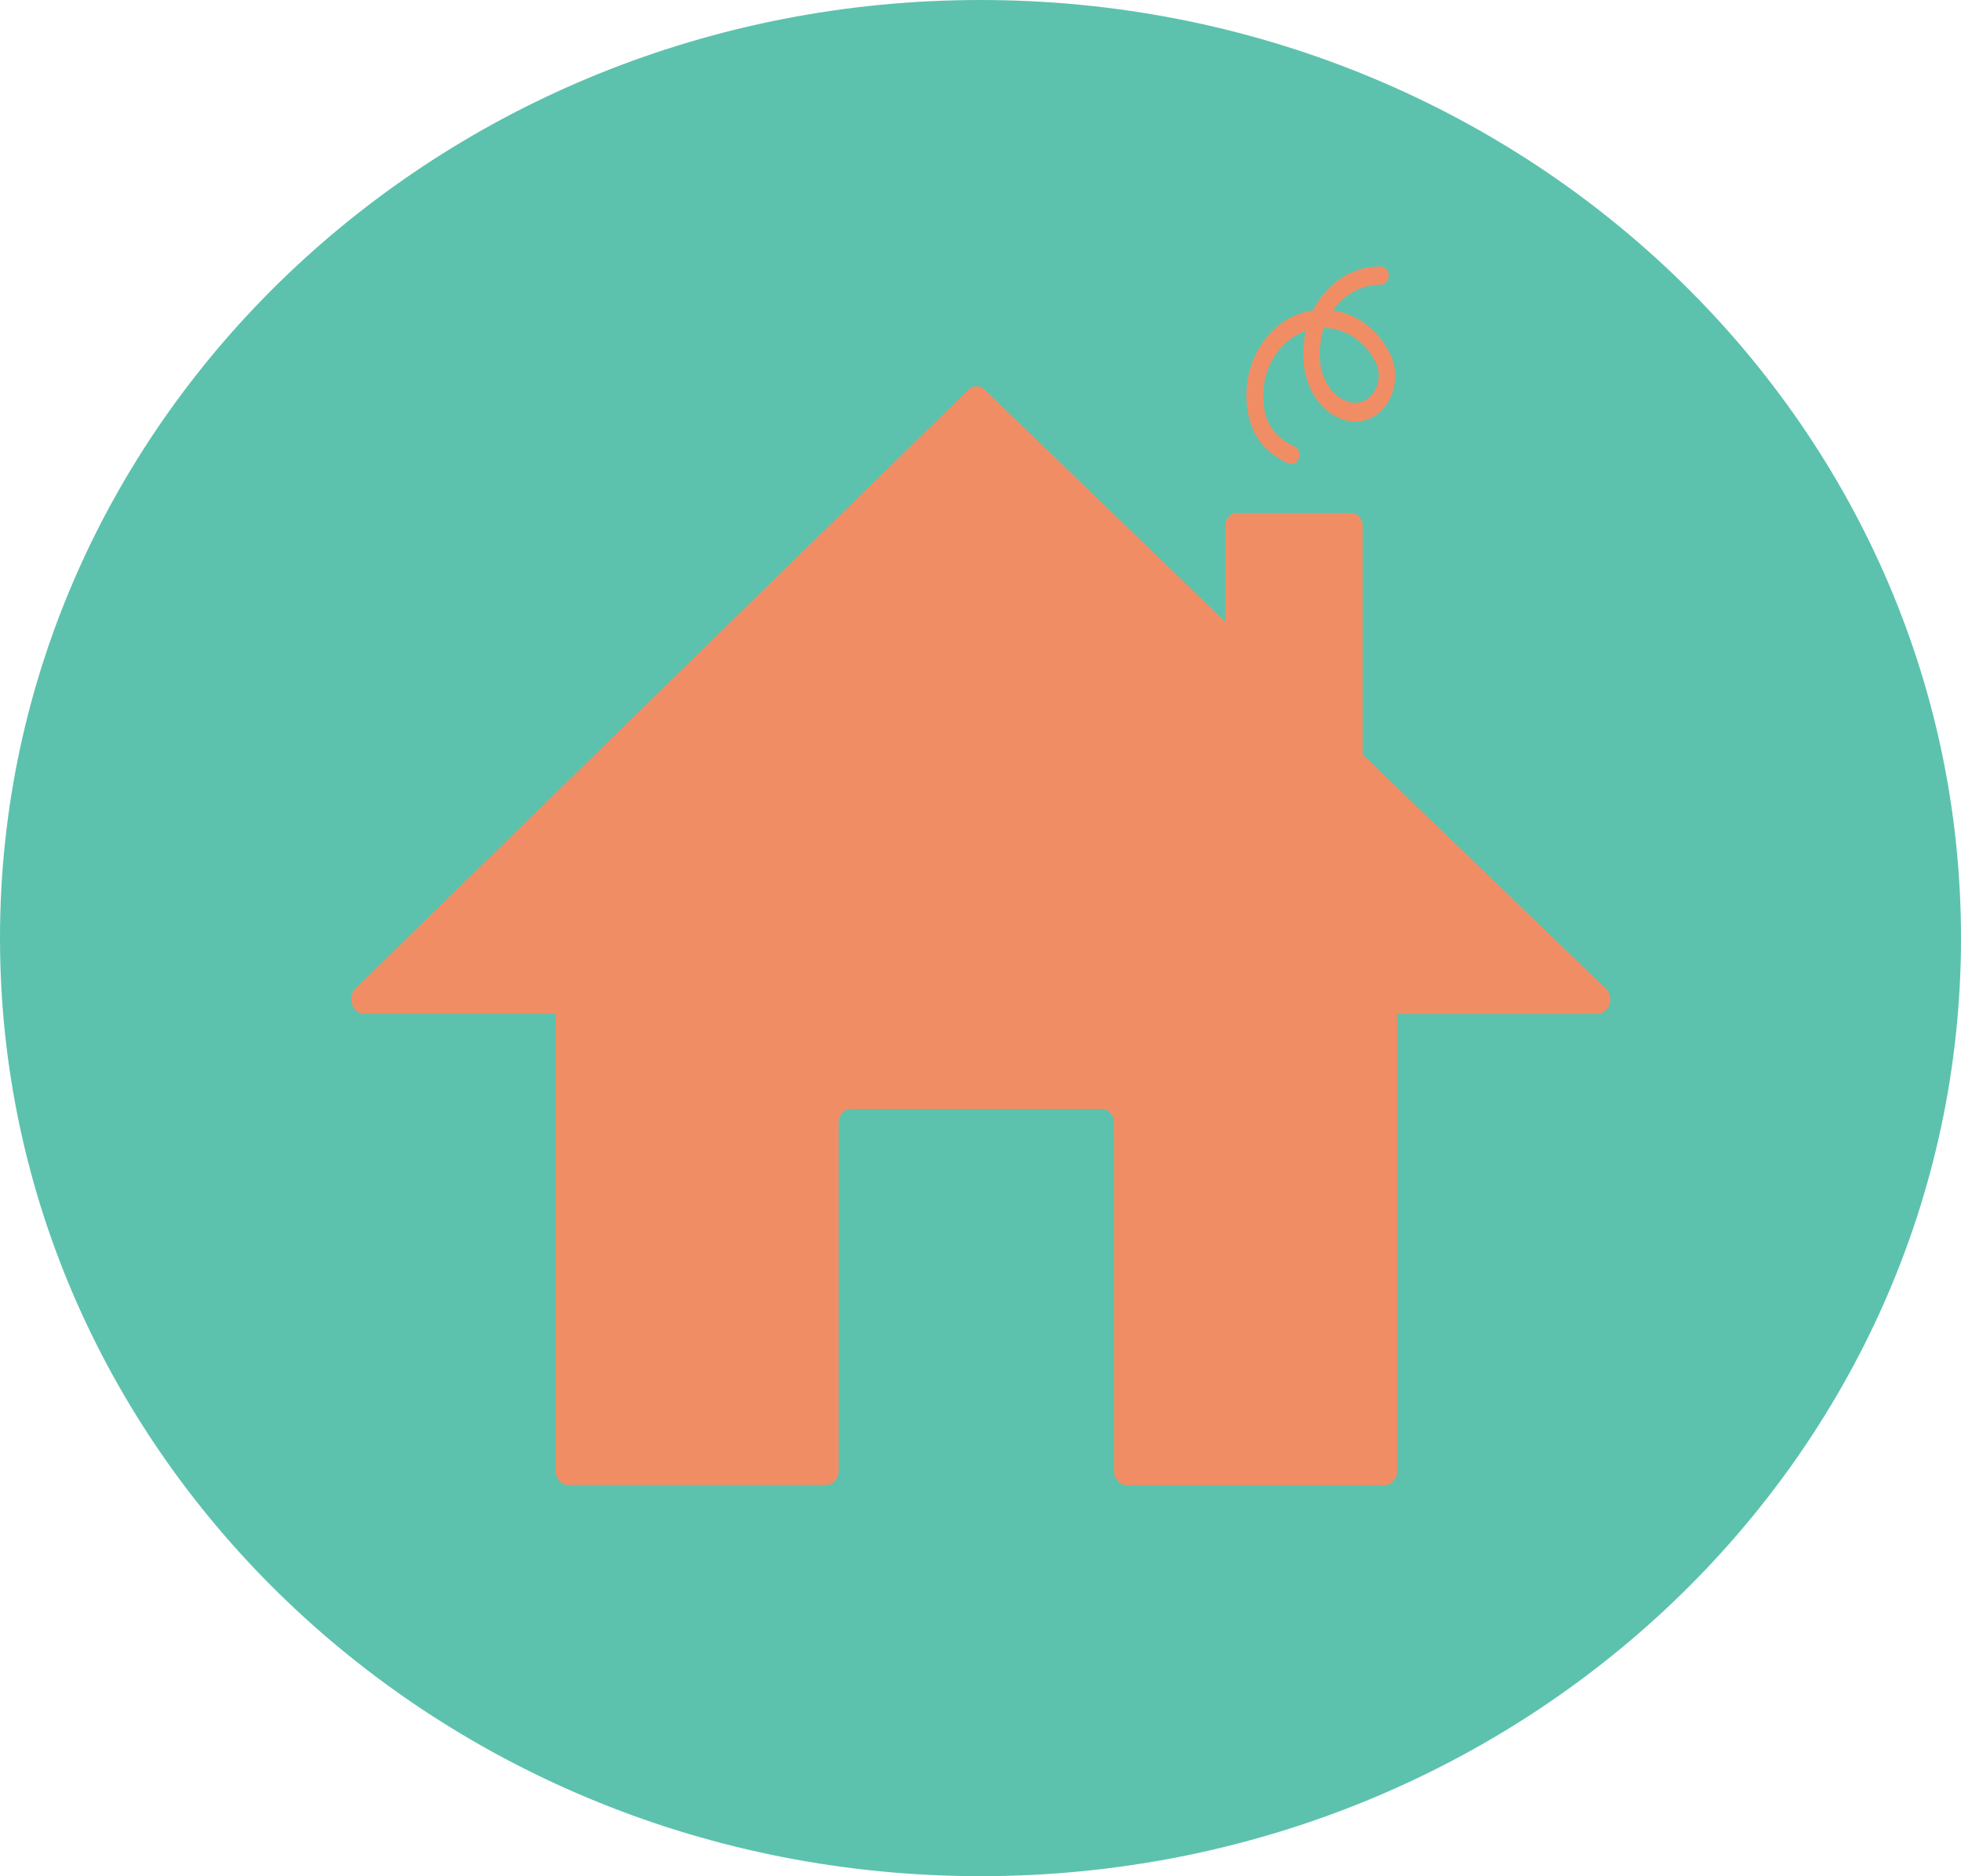
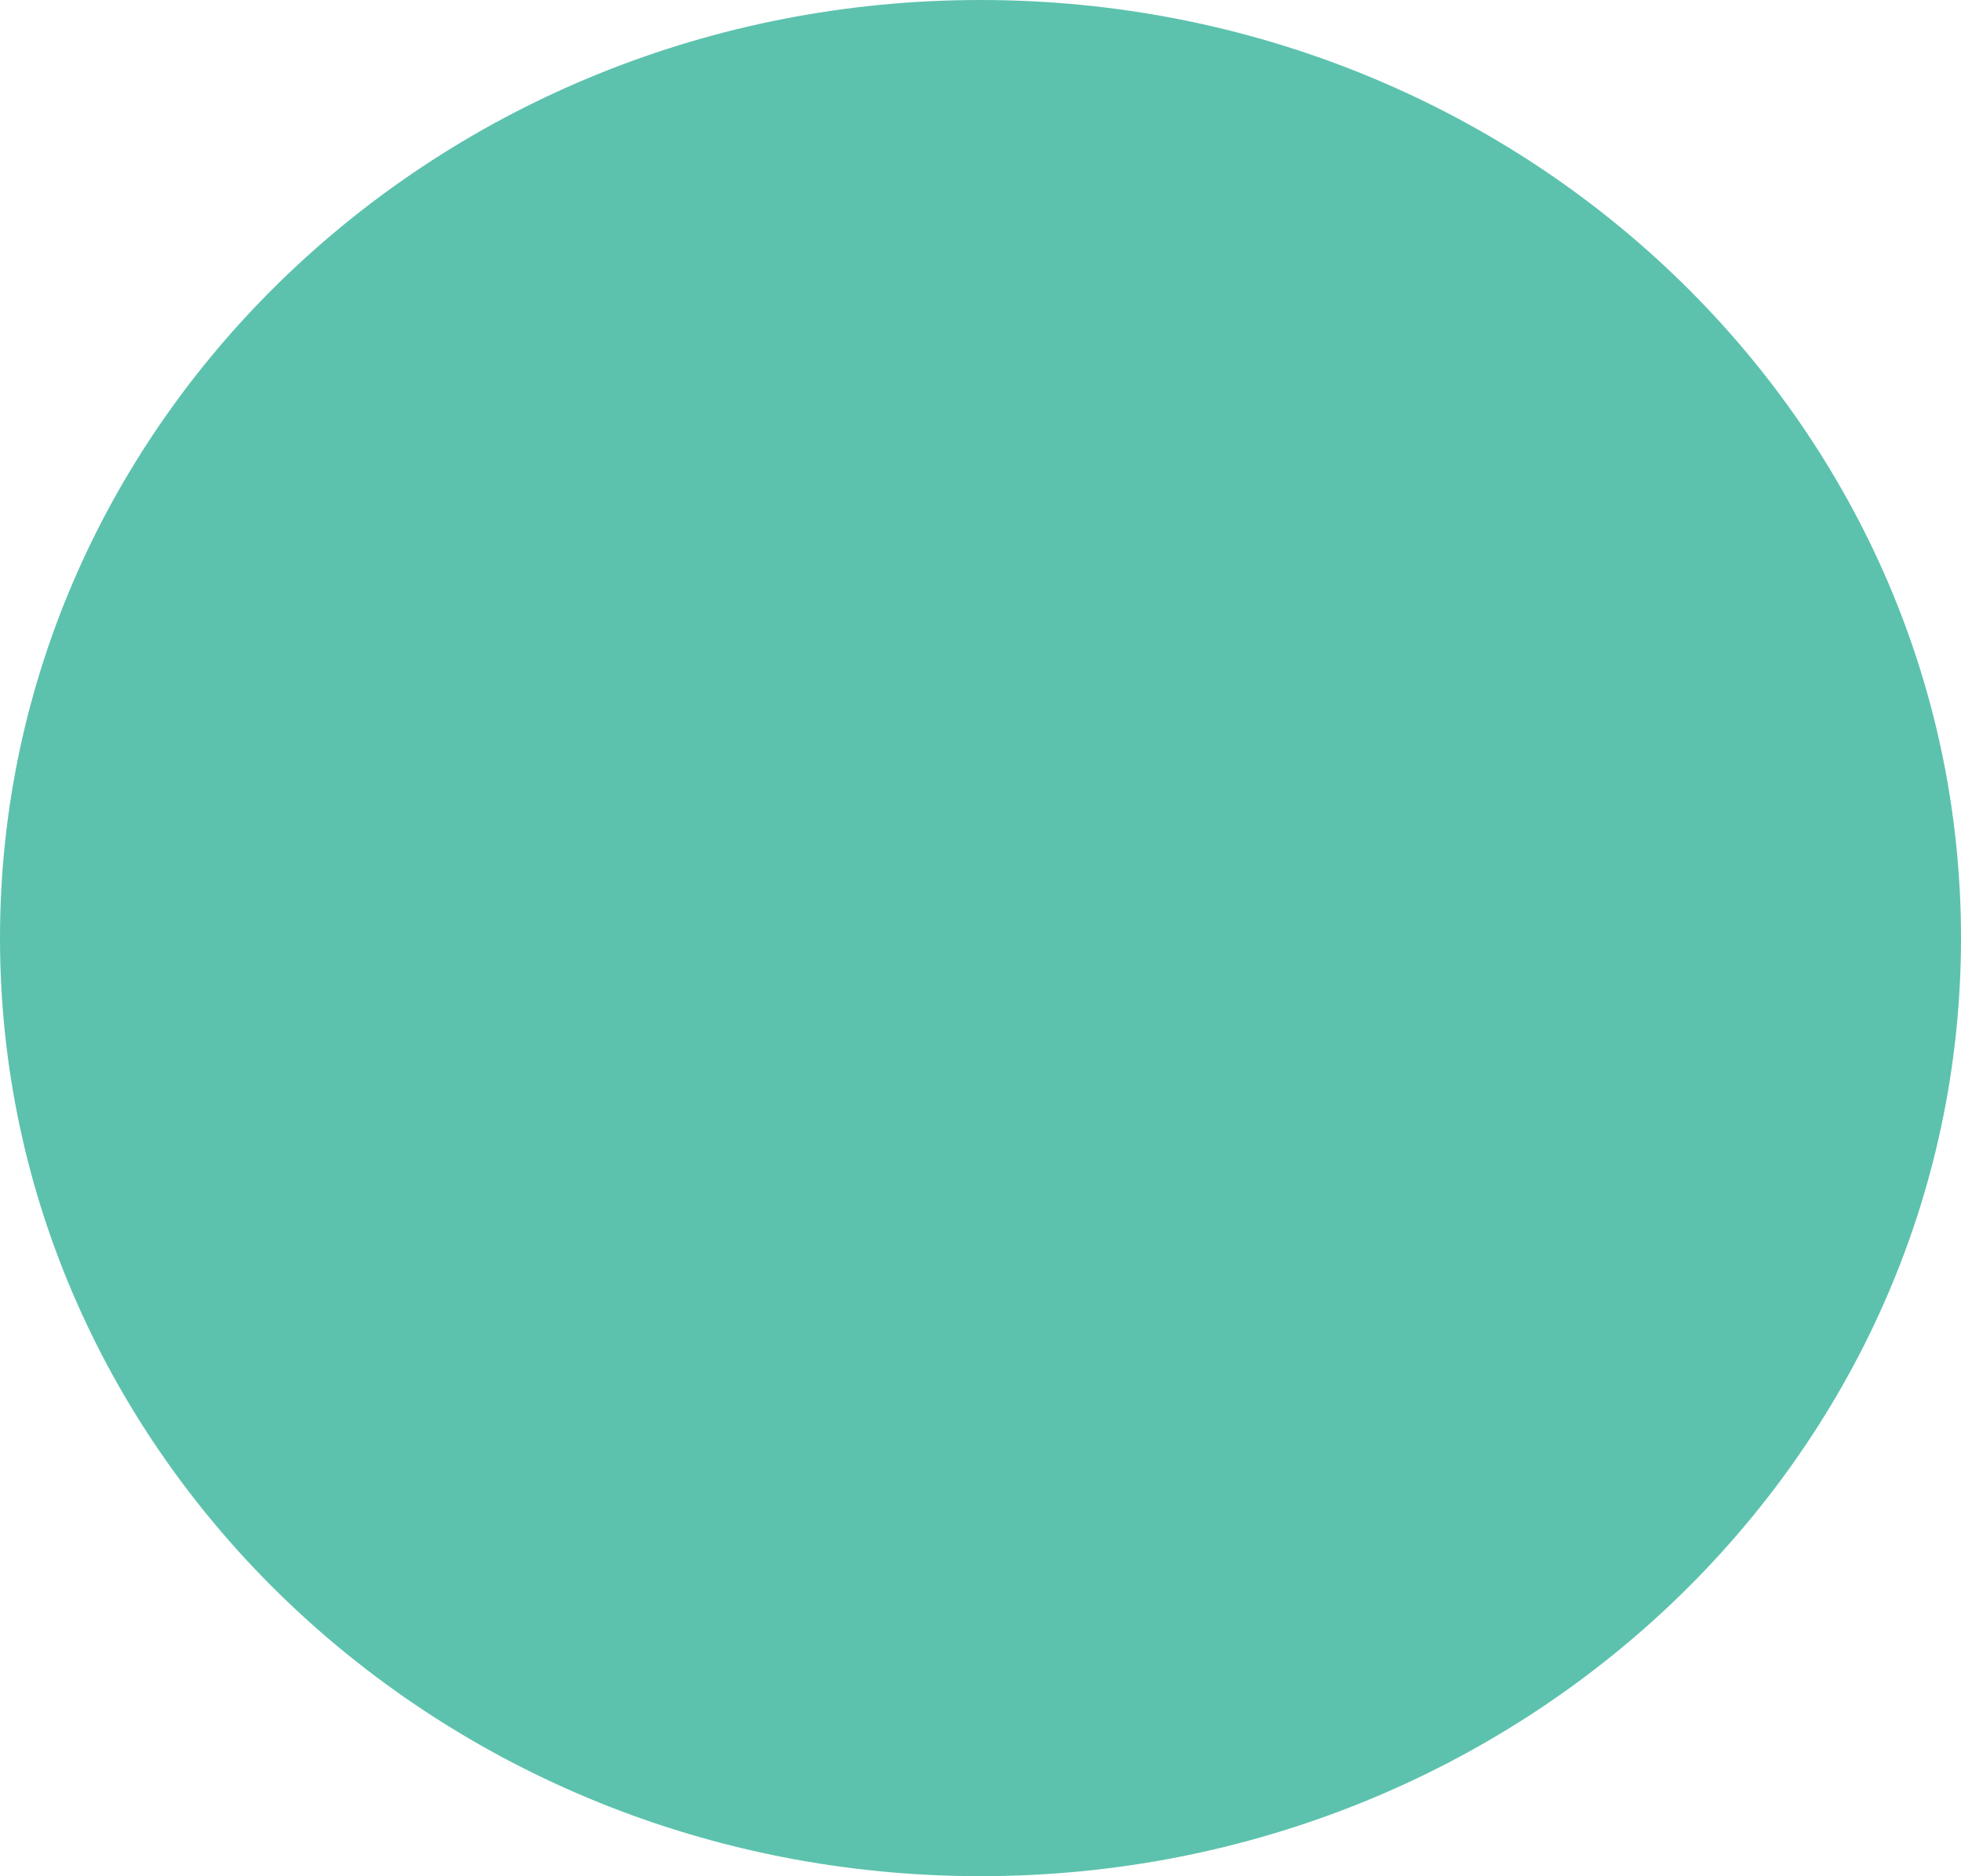
<svg xmlns="http://www.w3.org/2000/svg" id="Calque_1" data-name="Calque 1" viewBox="0 0 87.68 83.9">
  <defs>
    <style>
      .cls-1 {
        fill: #f18d65;
      }

      .cls-1, .cls-2 {
        stroke-width: 0px;
      }

      .cls-2 {
        fill: #5cc2ad;
      }
    </style>
  </defs>
  <path class="cls-2" d="M43.84,0c24.21,0,43.84,18.78,43.84,41.95s-19.63,41.95-43.84,41.95S0,65.12,0,41.95,19.63,0,43.84,0Z" />
  <g>
-     <path class="cls-1" d="M71.42,45.34h-8.95v20.44c0,.35-.26.64-.57.64h-11.52c-.31,0-.57-.29-.57-.64v-15.57c0-.34-.25-.62-.55-.62h-11.23c-.29,0-.53.27-.53.59v15.59c0,.35-.26.64-.57.64h-11.52c-.31,0-.57-.29-.57-.64v-20.44h-8.56c-.53,0-.78-.74-.38-1.13l27.41-26.78c.2-.2.51-.2.71,0l10.76,10.38v-4.28c0-.32.23-.58.52-.58h5.1c.3,0,.53.27.53.59v10.21l10.87,10.47c.4.39.16,1.12-.37,1.12h0Z" />
-     <path class="cls-1" d="M57.72,20.74s-.09,0-.14-.03c-1.21-.54-1.83-1.54-1.85-2.98v-.02c-.02-1.79,1.1-3.38,2.66-3.77.11-.03.21-.05.32-.06.59-1.18,1.71-1.97,3-1.97h.02c.2,0,.37.19.37.41s-.17.41-.37.41h-.02c-.85,0-1.62.45-2.11,1.15.75.11,1.44.48,1.99,1.1.22.24.4.52.55.81.36.7.32,1.55-.09,2.21-.39.63-1.06.95-1.73.83-.05,0-.09-.02-.14-.03-1.17-.3-1.98-1.62-1.9-3.09,0-.31.04-.62.11-.91-1.13.38-1.92,1.57-1.91,2.92,0,1.1.47,1.82,1.39,2.24.19.08.28.32.21.54-.06.16-.2.26-.34.26h0l-.02-.02ZM59.19,14.67c-.11.33-.17.68-.18,1.05v.02c-.06,1.07.51,2.03,1.33,2.24.03,0,.06.02.09.02.4.07.77-.11,1.01-.48.2-.31.31-.83.06-1.33-.12-.23-.26-.45-.43-.64-.51-.57-1.18-.88-1.88-.89h0Z" />
-   </g>
+     </g>
</svg>